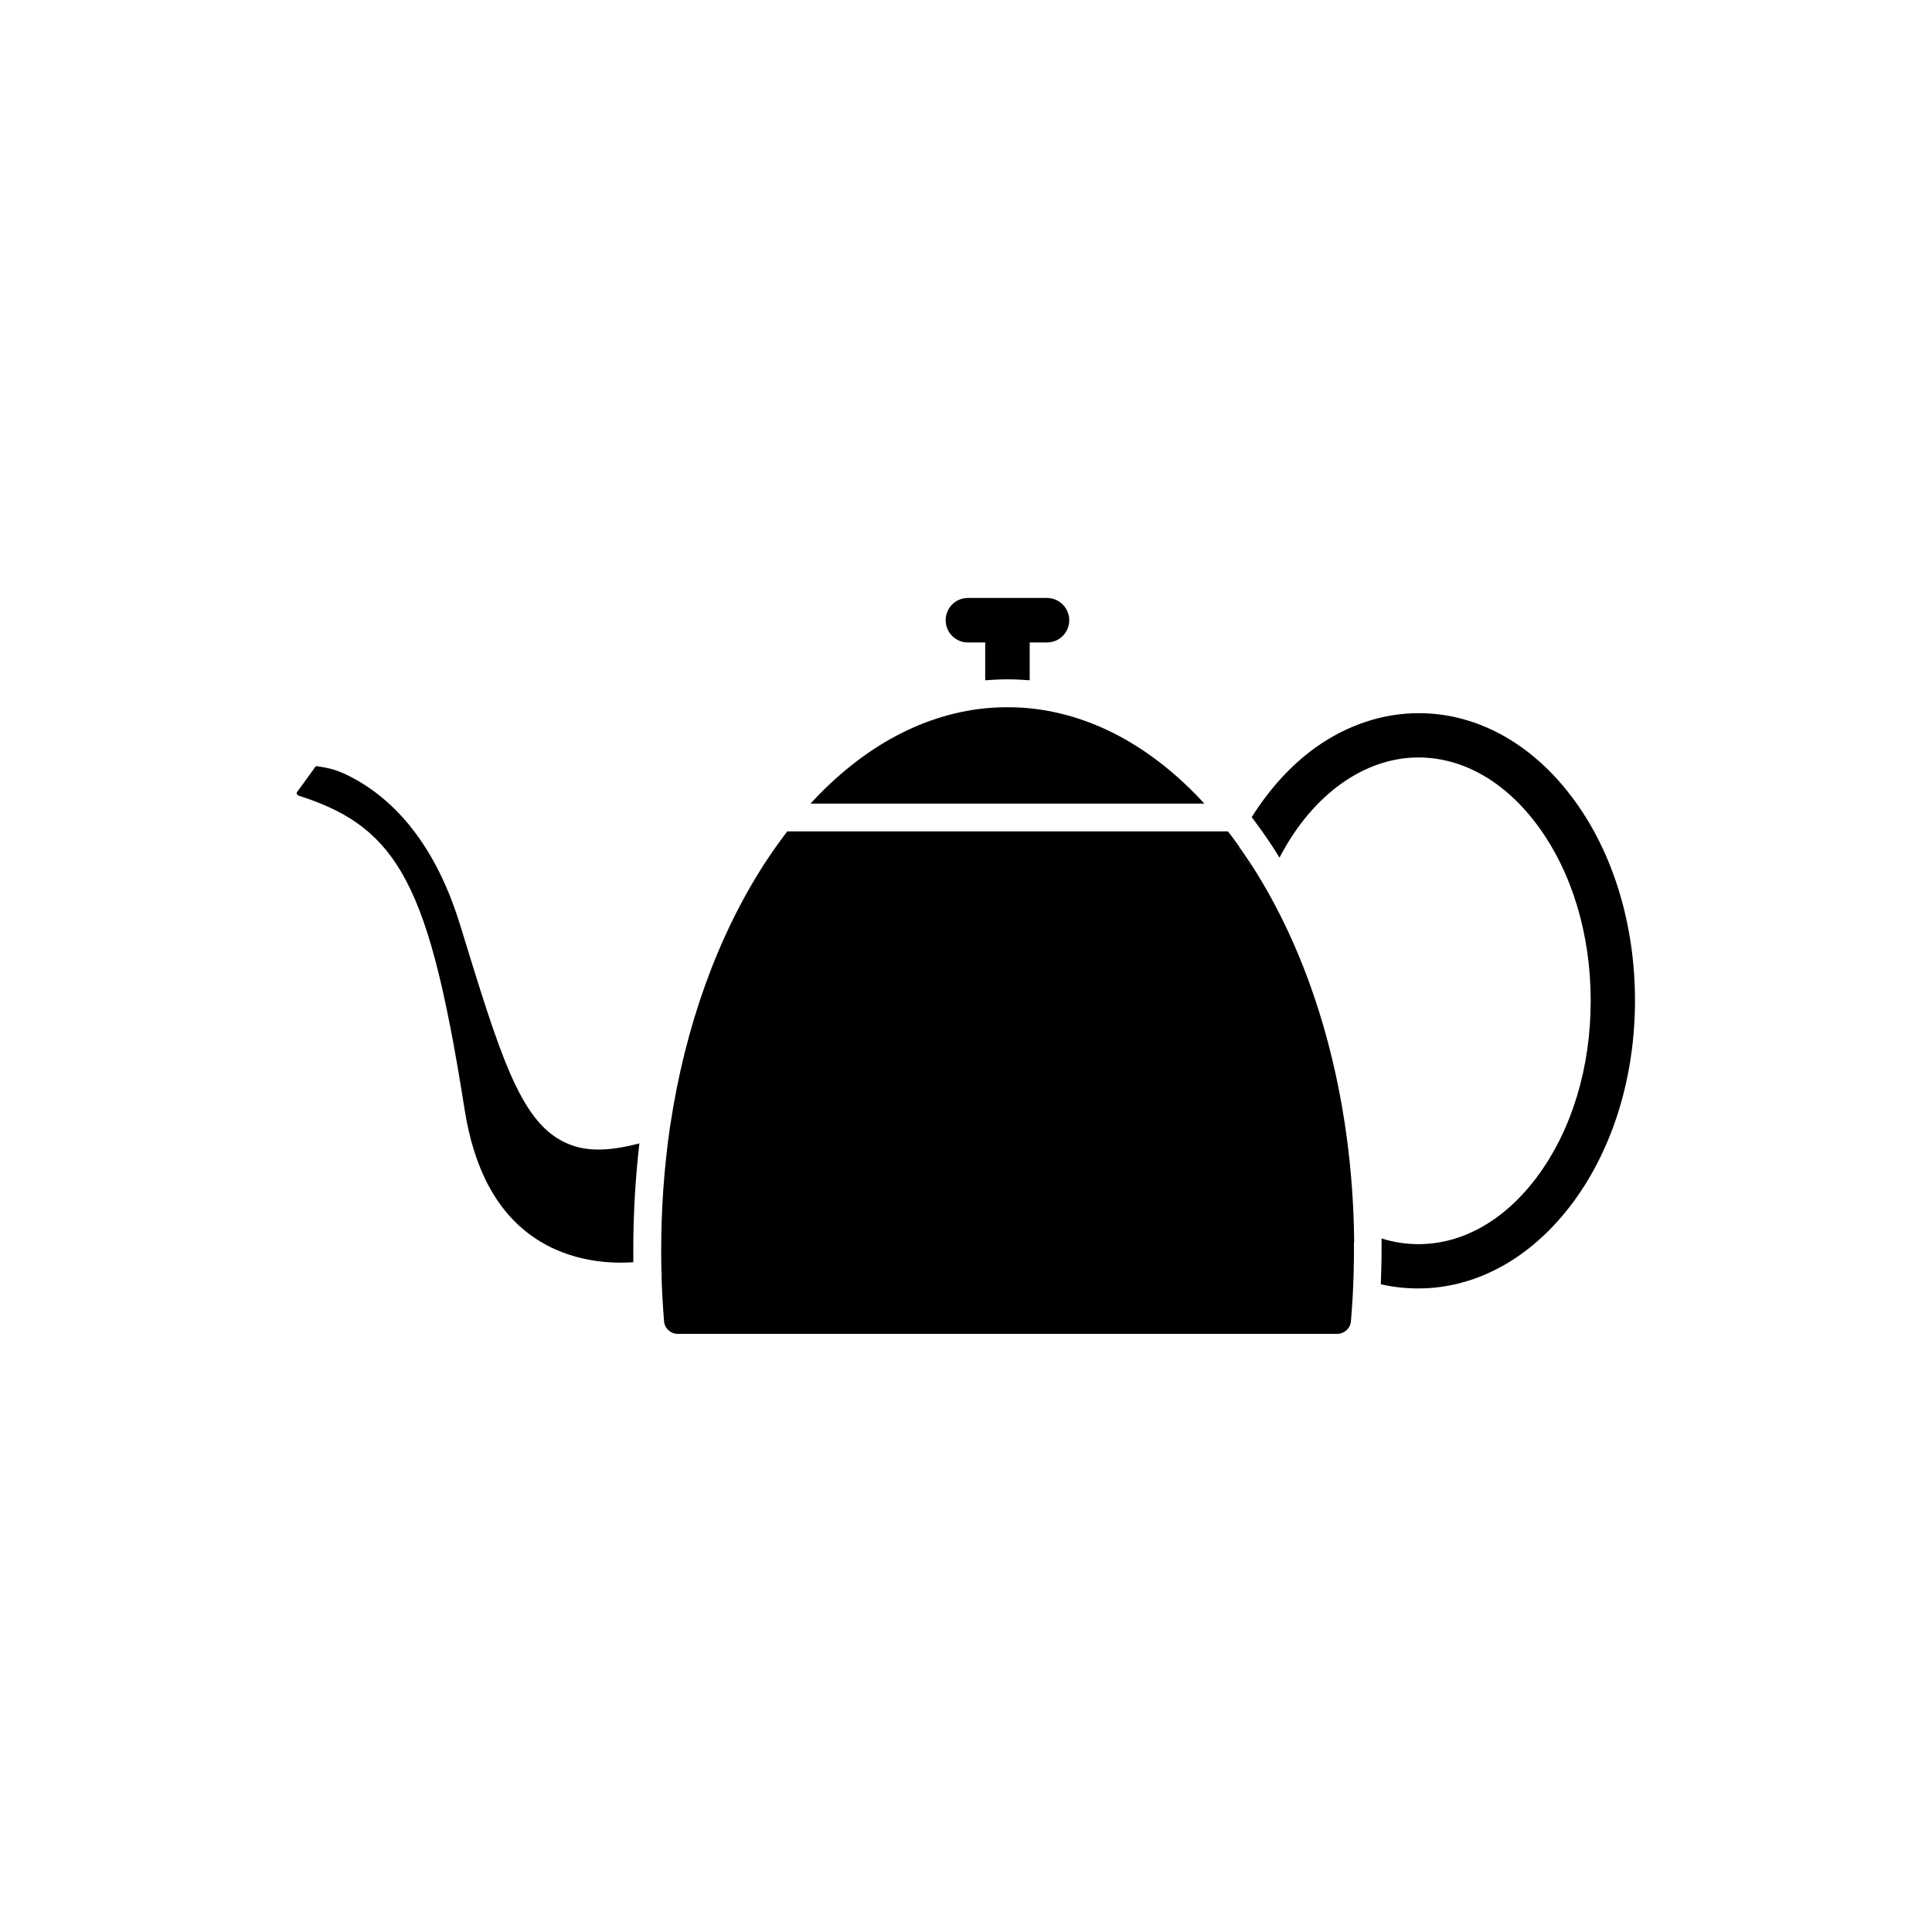
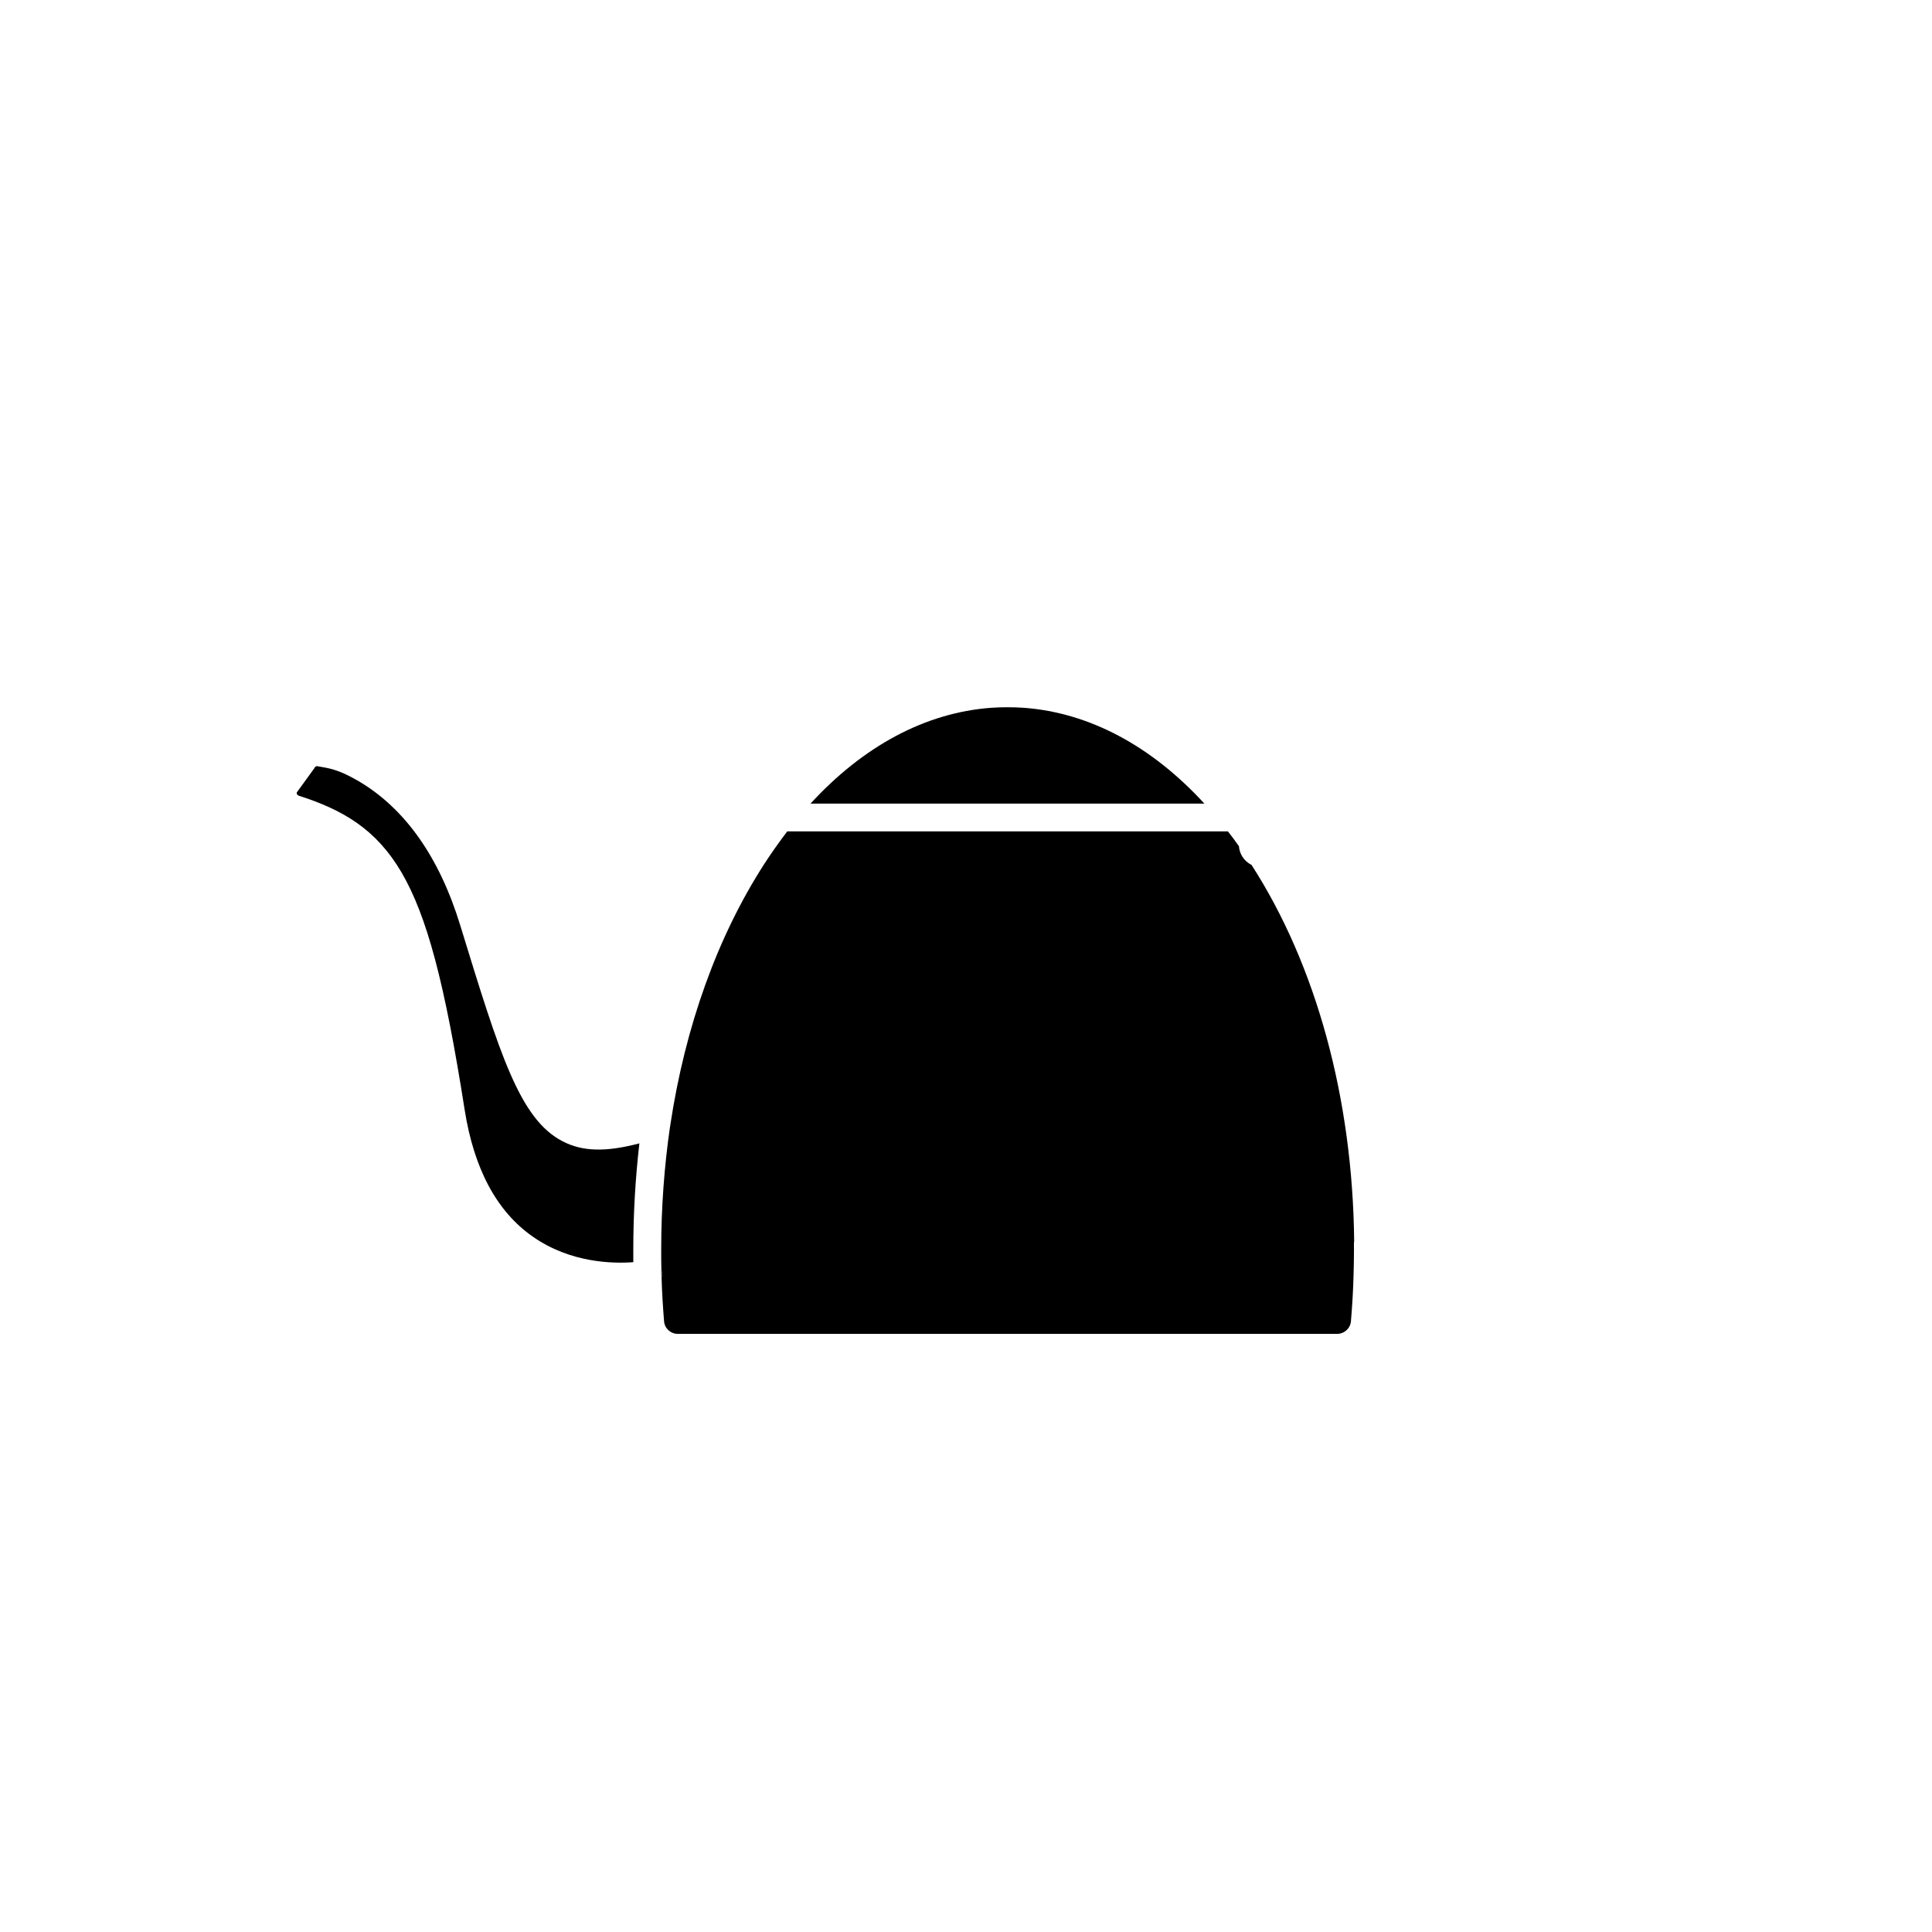
<svg xmlns="http://www.w3.org/2000/svg" fill="#000000" width="800px" height="800px" version="1.1" viewBox="144 144 512 512">
  <g>
    <path d="m463.18 356.97h-104.39c14.055-15.316 30.48-24.082 47.762-25.391 1.461-0.102 2.973-0.152 4.434-0.152 1.512 0 2.973 0.051 4.434 0.152 17.281 1.309 33.707 10.074 47.762 25.391z" />
-     <path d="m427.36 308.36c0 3.273-2.621 5.894-5.894 5.894h-4.586v10.027c-1.965-0.152-3.93-0.25-5.894-0.25-1.965 0-3.93 0.102-5.894 0.25v-10.027h-4.582c-3.273 0-5.894-2.621-5.894-5.894 0-3.273 2.621-5.894 5.894-5.894h20.957c3.273 0 5.894 2.672 5.894 5.894z" />
    <path d="m311.83 475.12v3.375c-5.391 0.402-16.676 0.203-26.602-6.75-9.574-6.648-15.617-17.984-18.086-33.605-5.289-33.703-9.977-51.34-16.727-62.926-6.699-11.438-15.469-16.574-27.258-20.355-0.352-0.102-0.605-0.504-0.504-0.855l4.637-6.398c0.102-0.352 0.453-0.605 0.805-0.555 3.125 0.555 5.391 0.754 10.883 3.93 12.344 7.254 21.461 20.152 27.004 38.289 10.48 34.16 15.719 51.289 27.105 57.184 5.238 2.719 11.336 2.922 20.355 0.555-1.059 9.219-1.613 18.59-1.613 28.113z" />
    <path d="m319.29 482.67c0-0.707-0.051-1.359-0.051-2.066 0.051 0.152 0.102 0.25 0.102 0.402 0.148 0.559 0.098 1.113-0.051 1.664z" />
-     <path d="m321.61 442.12c0 0.203-0.051 0.402-0.102 0.605 0.051-0.203 0.051-0.402 0.102-0.605z" />
-     <path d="m475.62 373.2c-0.051-0.051-0.152-0.051-0.203-0.102-1.863-1.008-2.973-2.871-3.125-4.836 1.059 1.512 2.117 3.074 3.176 4.637 0 0.102 0.051 0.199 0.152 0.301z" />
    <path d="m502.82 475.12c0 2.117-0.051 4.281-0.102 6.398-0.102 4.231-0.352 8.465-0.707 12.645-0.152 1.863-1.762 3.324-3.629 3.324h-174.77c-1.914 0-3.477-1.461-3.629-3.324-0.301-3.828-0.555-7.656-0.656-11.539 0.152-0.504 0.152-1.109 0.051-1.664-0.051-0.152-0.051-0.301-0.102-0.402-0.051-1.812-0.051-3.629-0.051-5.441 0-11.035 0.805-21.914 2.316-32.395 0.051-0.203 0.102-0.402 0.102-0.605 3.93-26.047 12.445-49.879 24.938-69.223 1.965-3.023 3.981-5.844 6.047-8.566h116.78c1.008 1.258 1.965 2.57 2.922 3.93 0.152 1.965 1.258 3.828 3.125 4.836 0.051 0.051 0.152 0.051 0.203 0.102 17.18 26.652 26.801 61.918 27.207 99.602-0.098 0.762-0.051 1.566-0.051 2.324z" />
-     <path d="m577.29 409.12c0 20.051-5.742 38.945-16.223 53.254-5.238 7.106-11.336 12.746-18.188 16.727-7.254 4.18-15.012 6.348-23.023 6.348-3.324 0-6.648-0.352-9.926-1.109 0.102-3.023 0.203-6.098 0.203-9.168v-2.973c3.176 1.008 6.449 1.512 9.773 1.512 11.84 0 23.074-6.449 31.691-18.188 9.02-12.293 13.957-28.719 13.957-46.301s-4.938-34.008-13.957-46.301c-8.613-11.738-19.852-18.188-31.691-18.188-14.258 0-27.91 9.723-36.527 25.996-0.102 0.203-0.203 0.352-0.301 0.555-0.453-0.754-0.957-1.512-1.41-2.266-1.914-2.973-3.93-5.793-5.945-8.465 4.734-7.559 10.531-13.906 17.027-18.539 8.312-5.894 17.734-9.02 27.207-9.02 8.012 0 15.719 2.117 23.023 6.297 6.852 3.981 12.949 9.574 18.188 16.727 10.379 14.156 16.121 33.051 16.121 53.102z" />
  </g>
</svg>